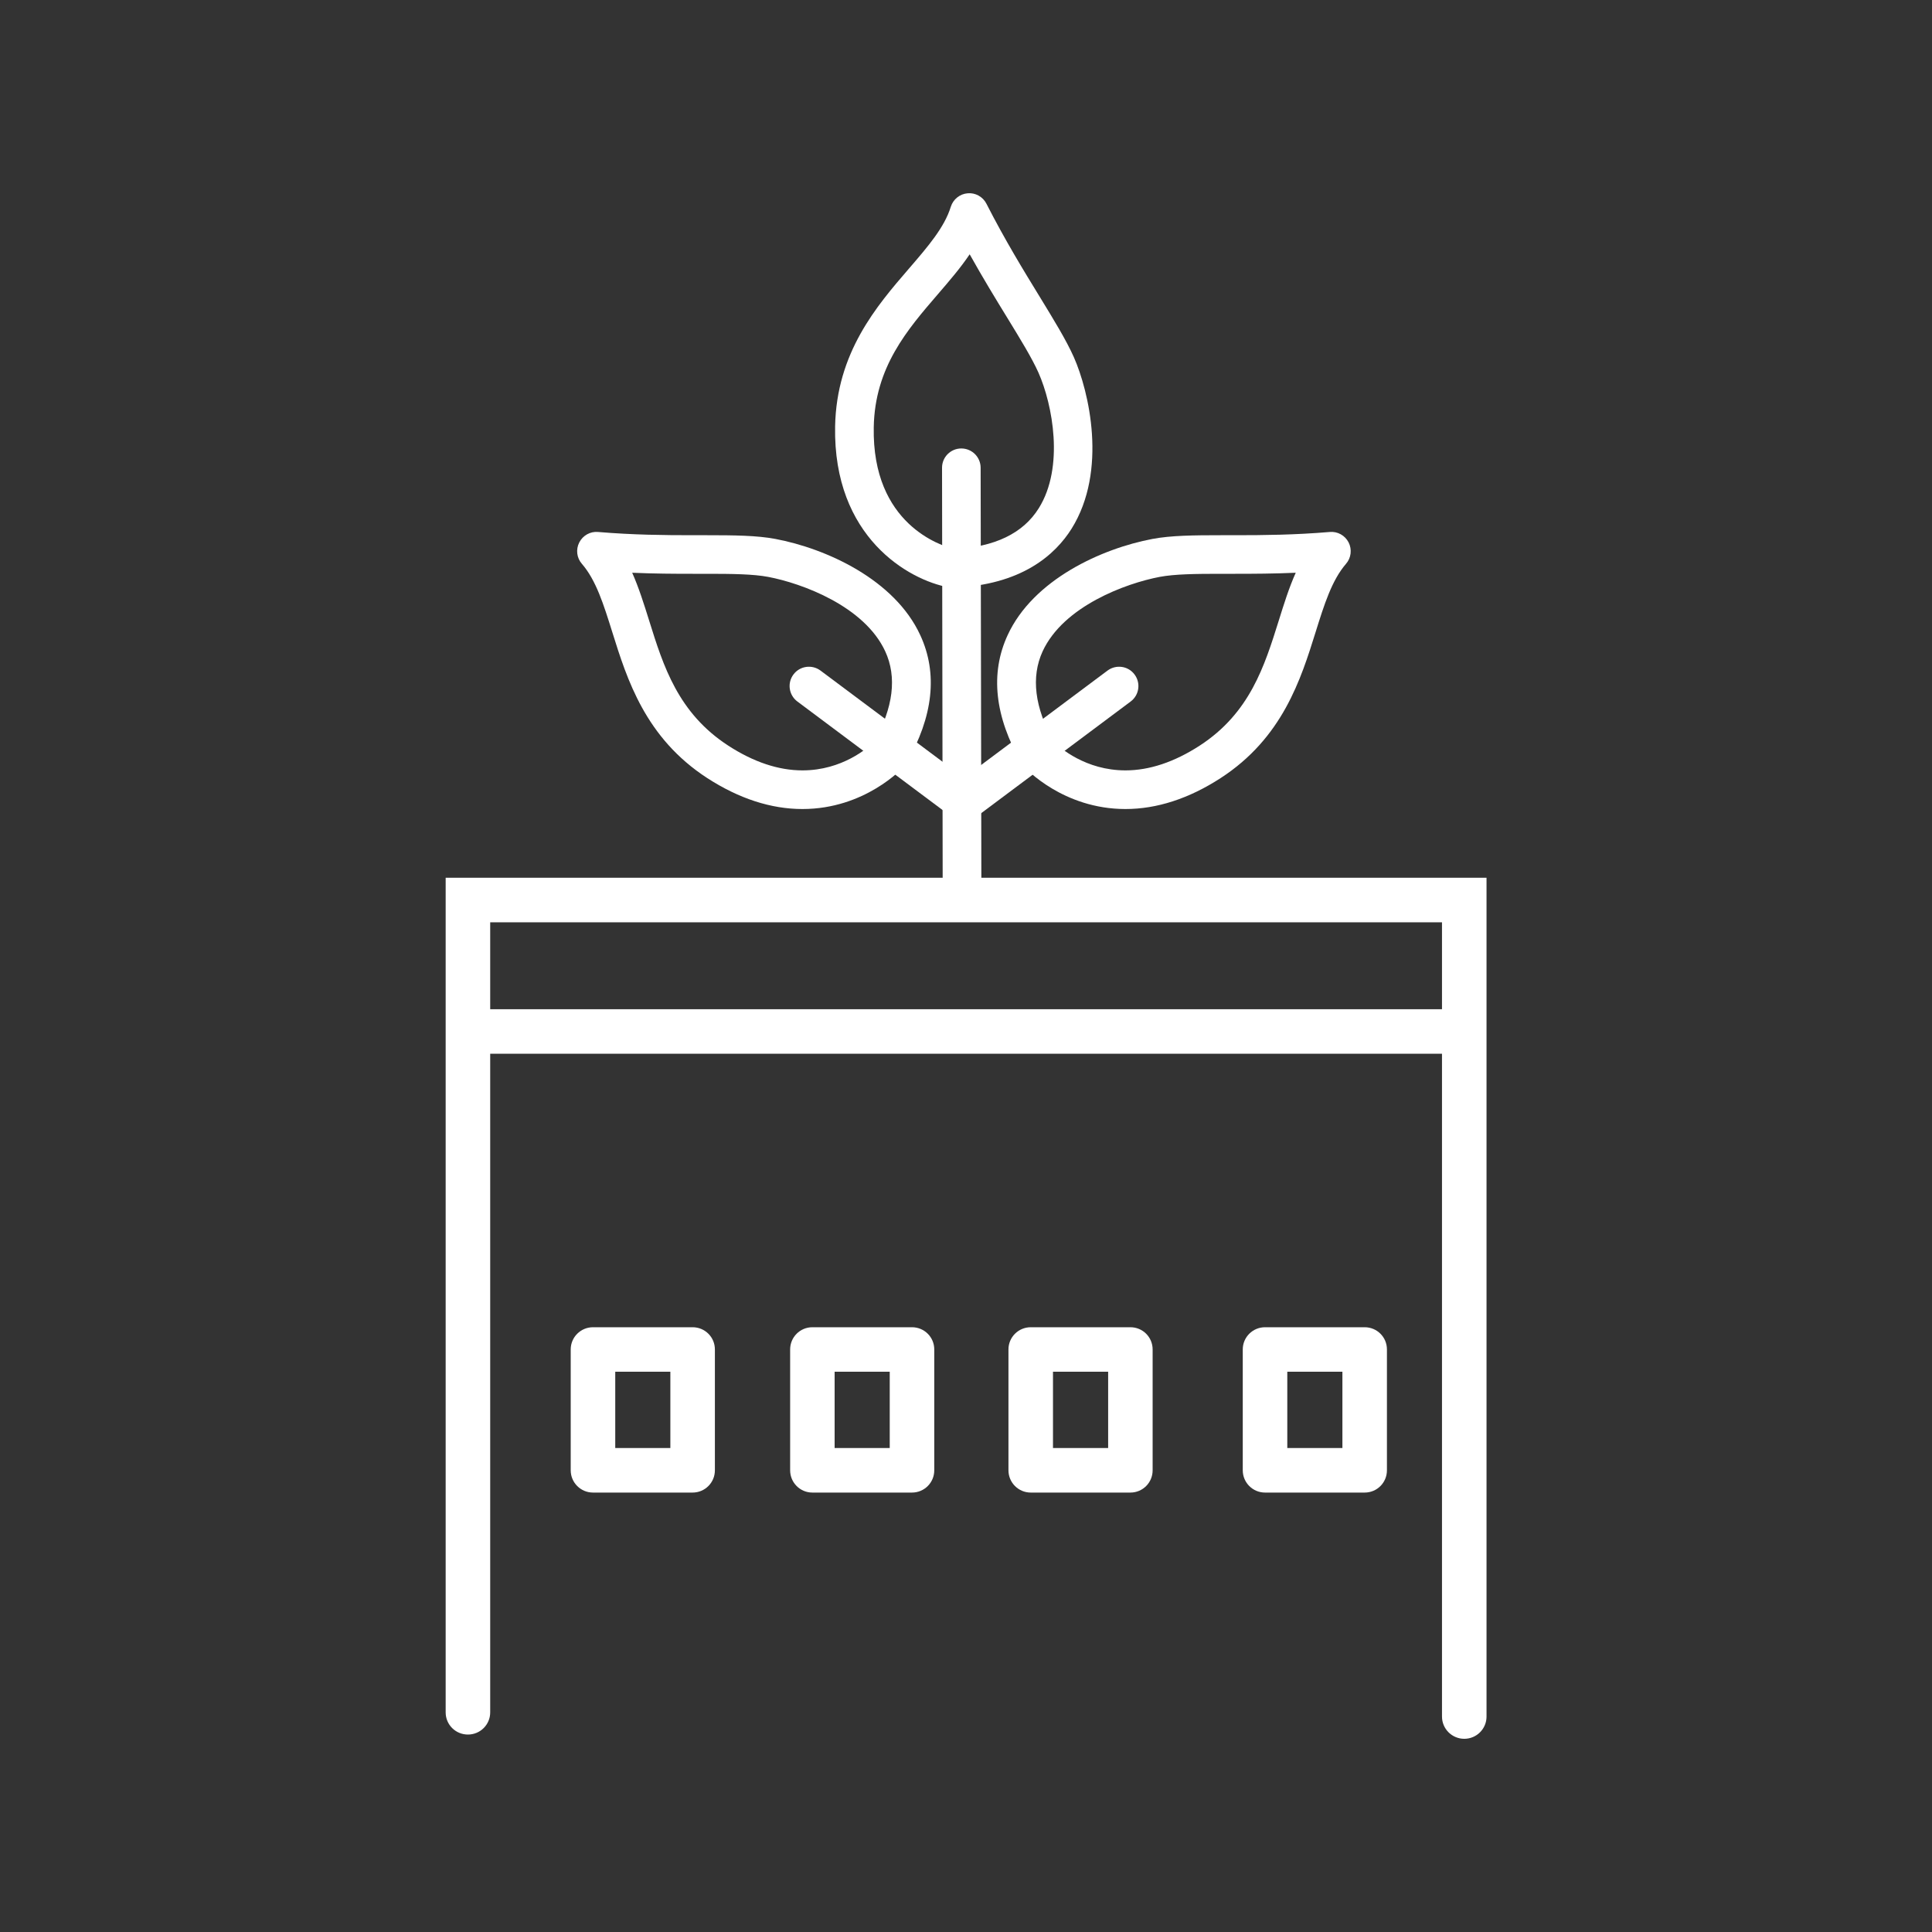
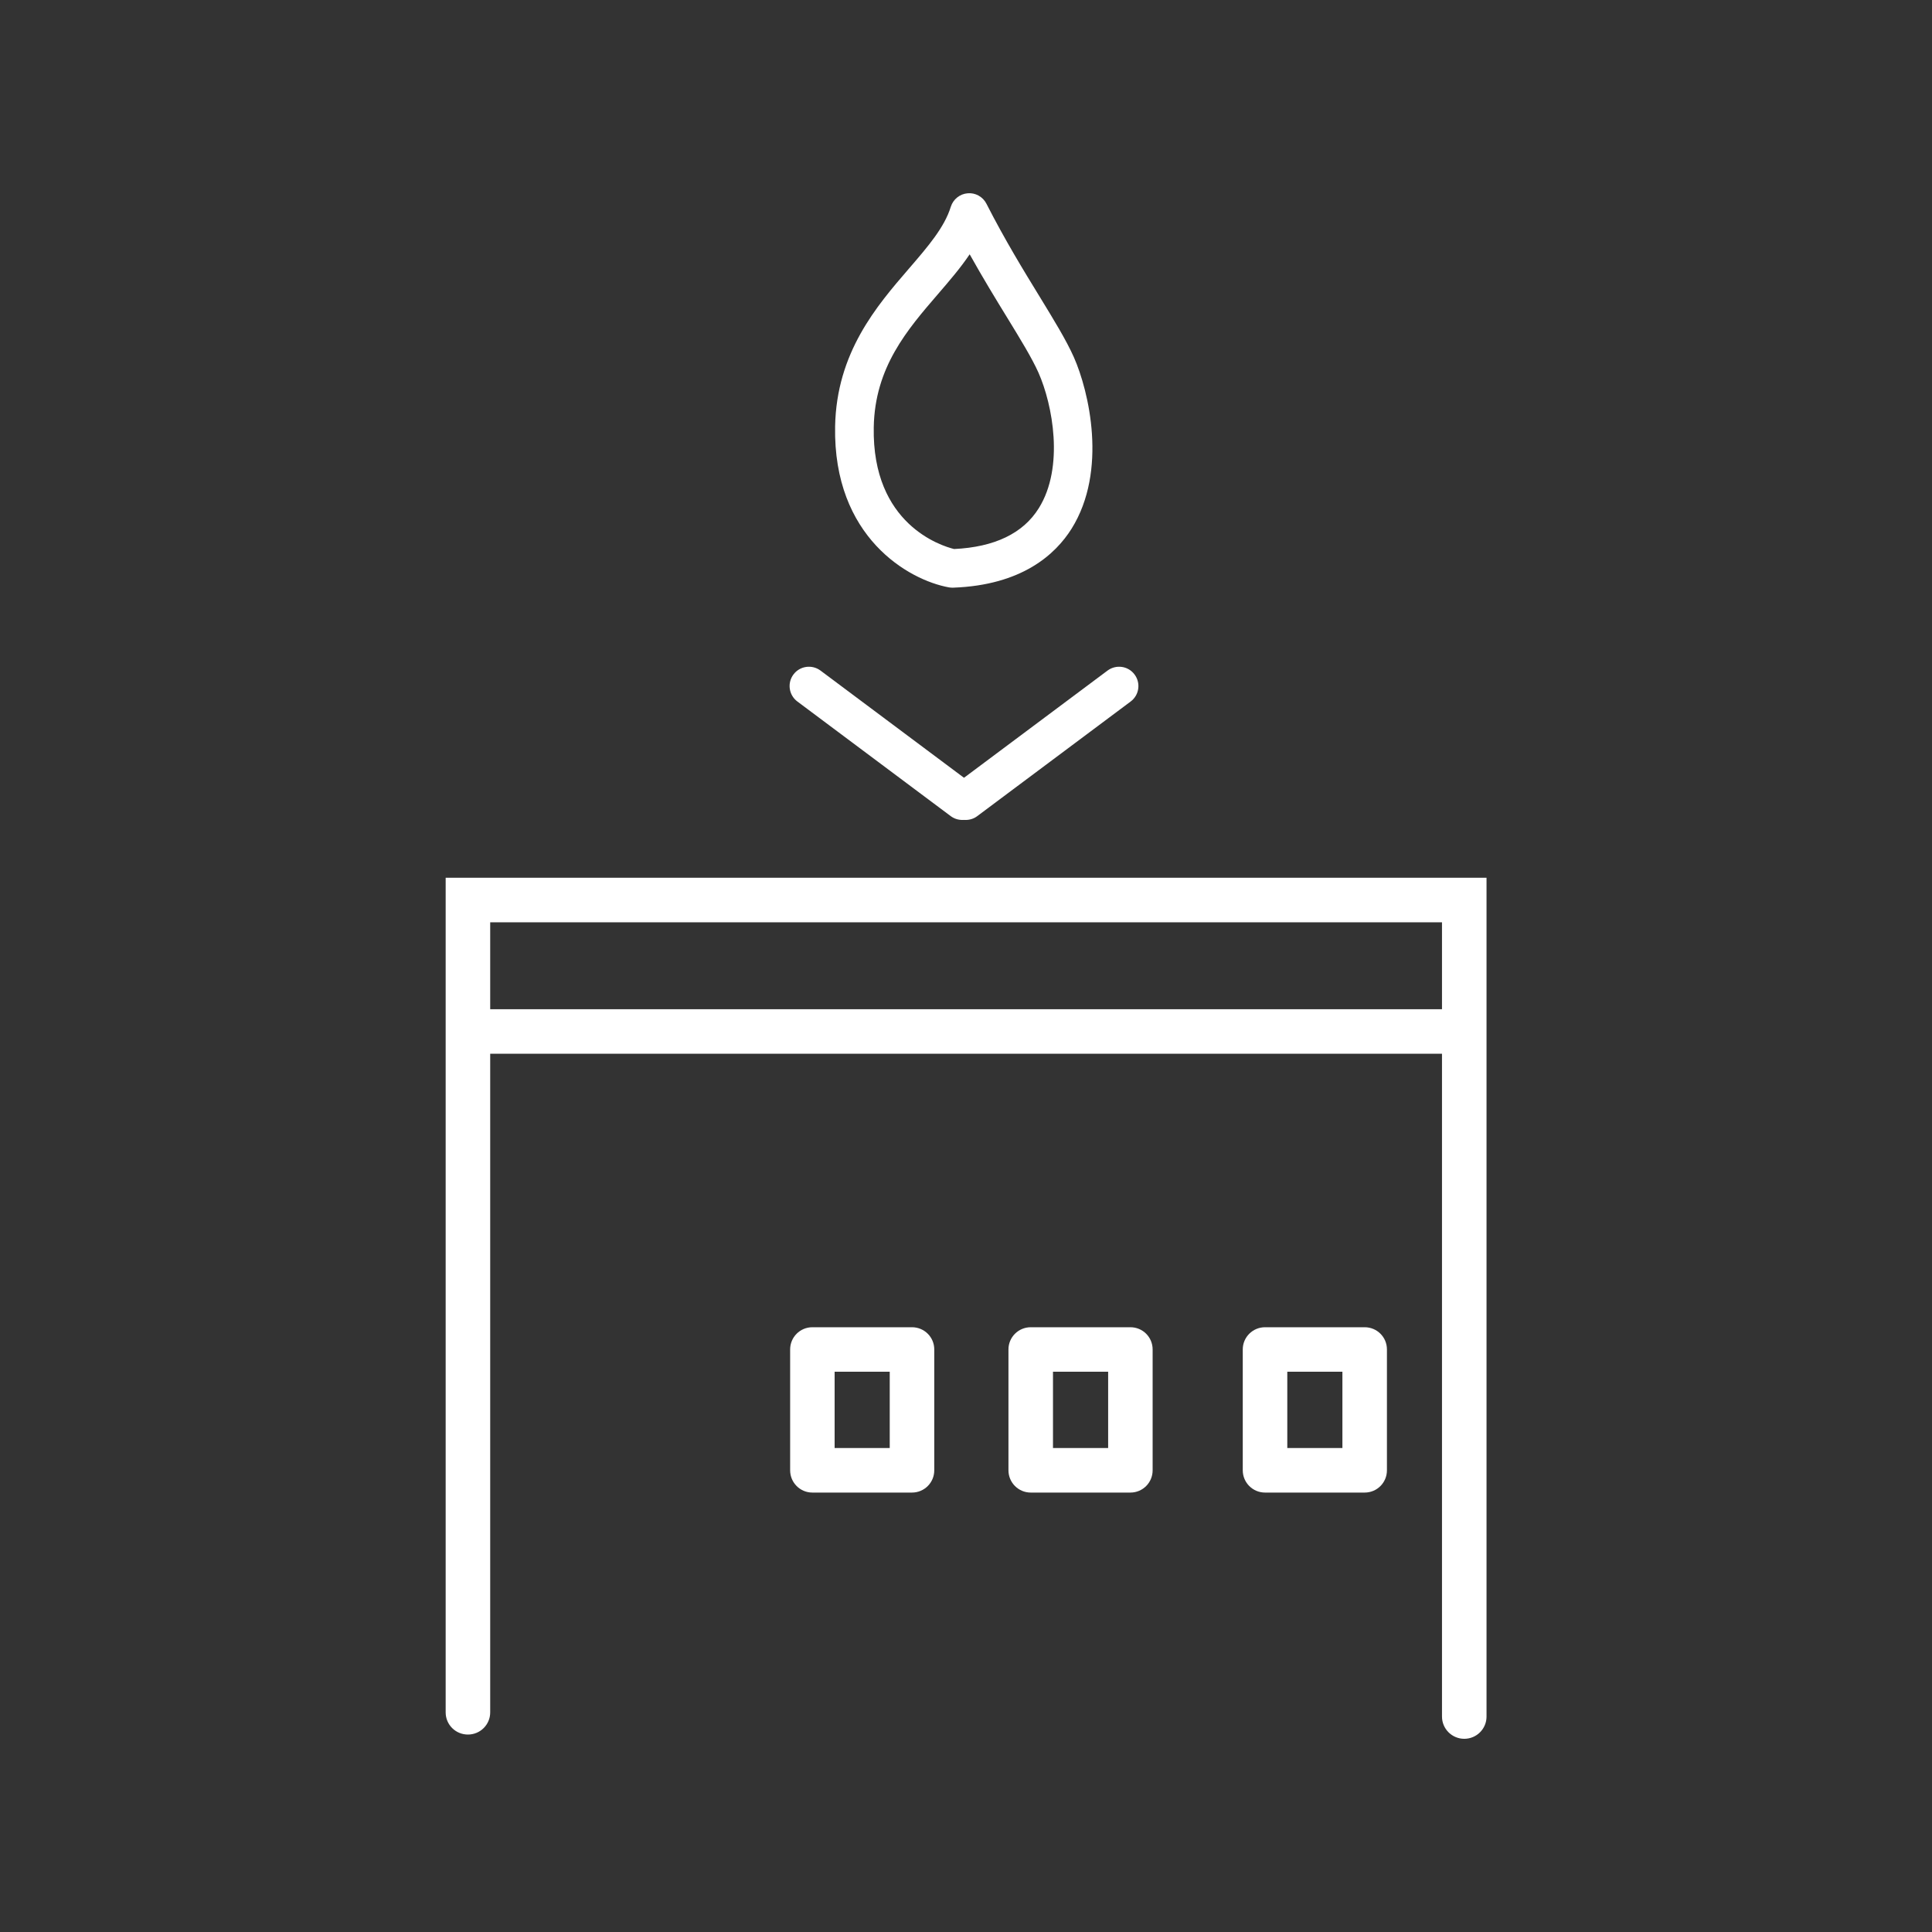
<svg xmlns="http://www.w3.org/2000/svg" width="40" height="40" viewBox="0 0 40 40" fill="none">
  <rect x="0" y="0" width="40" height="40" fill="#333333" stroke="none" />
  <path d="M30.316 36C30.062 36 29.855 35.794 29.855 35.54V19.095H10.149V35.453C10.149 35.707 9.943 35.912 9.688 35.912C9.432 35.912 9.227 35.707 9.227 35.453V18.173H30.777V35.54C30.777 35.794 30.571 36 30.316 36Z" fill="white" />
  <path d="M30.094 21.816H9.816C9.561 21.816 9.355 21.61 9.355 21.355C9.355 21.1 9.561 20.895 9.816 20.895H30.094C30.349 20.895 30.555 21.1 30.555 21.355C30.555 21.61 30.349 21.816 30.094 21.816Z" fill="white" />
-   <path d="M12.738 29.98H13.879V28.4H12.738V29.98ZM14.34 30.902H12.277C12.023 30.902 11.816 30.696 11.816 30.441V27.939C11.816 27.684 12.023 27.479 12.277 27.479H14.34C14.595 27.479 14.801 27.684 14.801 27.939V30.441C14.801 30.696 14.595 30.902 14.34 30.902Z" fill="white" />
  <path d="M26.652 29.98H27.793V28.4H26.652V29.98ZM28.254 30.902H26.191C25.937 30.902 25.73 30.696 25.73 30.441V27.939C25.73 27.684 25.937 27.479 26.191 27.479H28.254C28.51 27.479 28.715 27.684 28.715 27.939V30.441C28.715 30.696 28.51 30.902 28.254 30.902Z" fill="white" />
  <path d="M21.801 29.98H22.943V28.4H21.801V29.98ZM23.404 30.902H21.34C21.086 30.902 20.879 30.696 20.879 30.441V27.939C20.879 27.684 21.086 27.479 21.34 27.479H23.404C23.659 27.479 23.864 27.684 23.864 27.939V30.441C23.864 30.696 23.659 30.902 23.404 30.902Z" fill="white" />
  <path d="M17.28 29.98H18.421V28.4H17.28V29.98ZM18.882 30.902H16.819C16.565 30.902 16.359 30.696 16.359 30.441V27.939C16.359 27.684 16.565 27.479 16.819 27.479H18.882C19.137 27.479 19.343 27.684 19.343 27.939V30.441C19.343 30.696 19.137 30.902 18.882 30.902Z" fill="white" />
-   <path d="M19.918 18.614C19.697 18.614 19.518 18.435 19.517 18.215L19.504 9.685C19.503 9.464 19.682 9.285 19.903 9.285C20.123 9.285 20.302 9.463 20.303 9.683L20.318 18.214C20.318 18.434 20.138 18.613 19.918 18.614Z" fill="white" />
-   <path d="M13.089 11.858C13.226 12.167 13.332 12.504 13.44 12.849C13.734 13.791 14.038 14.763 15.08 15.439C15.603 15.778 16.119 15.95 16.614 15.95C17.438 15.95 17.974 15.48 18.099 15.358C18.496 14.647 18.573 14.017 18.328 13.486C17.896 12.549 16.601 12.076 15.905 11.944C15.592 11.885 15.161 11.88 14.631 11.88H14.341C13.964 11.88 13.544 11.878 13.089 11.858ZM16.614 16.75C15.962 16.75 15.3 16.534 14.644 16.11C13.361 15.278 12.982 14.063 12.677 13.088C12.496 12.511 12.341 12.012 12.047 11.673C11.94 11.551 11.919 11.376 11.993 11.231C12.067 11.086 12.22 10.999 12.383 11.014C13.112 11.075 13.749 11.081 14.341 11.081H14.631C15.203 11.081 15.672 11.086 16.053 11.158C17.105 11.356 18.523 11.998 19.054 13.152C19.419 13.942 19.323 14.832 18.768 15.798C18.754 15.823 18.737 15.847 18.718 15.867C18.686 15.904 17.906 16.75 16.614 16.75Z" fill="white" />
  <path d="M19.924 16.976C19.84 16.976 19.756 16.951 19.684 16.897L16.509 14.524C16.332 14.392 16.295 14.142 16.427 13.965C16.559 13.787 16.81 13.752 16.987 13.883L20.163 16.256C20.339 16.389 20.376 16.639 20.244 16.816C20.165 16.921 20.045 16.976 19.924 16.976Z" fill="white" />
-   <path d="M21.816 15.358C21.938 15.477 22.474 15.95 23.301 15.95C23.796 15.95 24.312 15.778 24.836 15.439C25.877 14.764 26.18 13.791 26.475 12.85C26.583 12.504 26.688 12.167 26.827 11.858C26.371 11.878 25.951 11.88 25.575 11.88H25.284C24.753 11.88 24.323 11.885 24.009 11.944C23.313 12.076 22.018 12.549 21.586 13.486C21.343 14.017 21.42 14.647 21.816 15.358ZM23.301 16.75C22.008 16.75 21.229 15.904 21.196 15.867C21.178 15.847 21.16 15.823 21.146 15.798C20.593 14.832 20.497 13.942 20.861 13.152C21.392 11.998 22.81 11.356 23.861 11.158C24.243 11.086 24.711 11.081 25.284 11.081H25.575C26.165 11.081 26.803 11.075 27.532 11.014C27.692 10.999 27.848 11.085 27.922 11.231C27.995 11.376 27.974 11.551 27.868 11.673C27.575 12.012 27.418 12.511 27.238 13.088C26.933 14.063 26.554 15.278 25.271 16.11C24.616 16.534 23.953 16.75 23.301 16.75Z" fill="white" />
  <path d="M19.994 16.976C19.873 16.976 19.752 16.921 19.673 16.816C19.541 16.639 19.577 16.389 19.754 16.256L22.931 13.883C23.108 13.752 23.358 13.787 23.49 13.965C23.622 14.142 23.586 14.392 23.409 14.524L20.233 16.897C20.162 16.951 20.077 16.976 19.994 16.976Z" fill="white" />
  <path d="M20.076 5.265C19.888 5.545 19.659 5.811 19.423 6.085C18.779 6.832 18.113 7.604 18.09 8.845C18.052 10.858 19.491 11.302 19.753 11.367C20.592 11.327 21.182 11.043 21.507 10.522C22.038 9.672 21.794 8.379 21.501 7.717C21.365 7.412 21.125 7.021 20.847 6.567C20.619 6.196 20.354 5.762 20.076 5.265ZM19.718 12.167C19.695 12.167 19.671 12.165 19.647 12.161C18.814 12.011 17.248 11.121 17.29 8.829C17.319 7.3 18.149 6.337 18.817 5.563C19.212 5.105 19.553 4.709 19.685 4.282C19.734 4.126 19.872 4.015 20.033 4.002C20.192 3.986 20.35 4.073 20.423 4.218C20.813 4.982 21.194 5.602 21.529 6.149C21.821 6.627 22.074 7.039 22.232 7.393C22.544 8.096 22.936 9.745 22.186 10.946C21.854 11.475 21.161 12.116 19.733 12.167H19.718Z" fill="white" />
</svg>